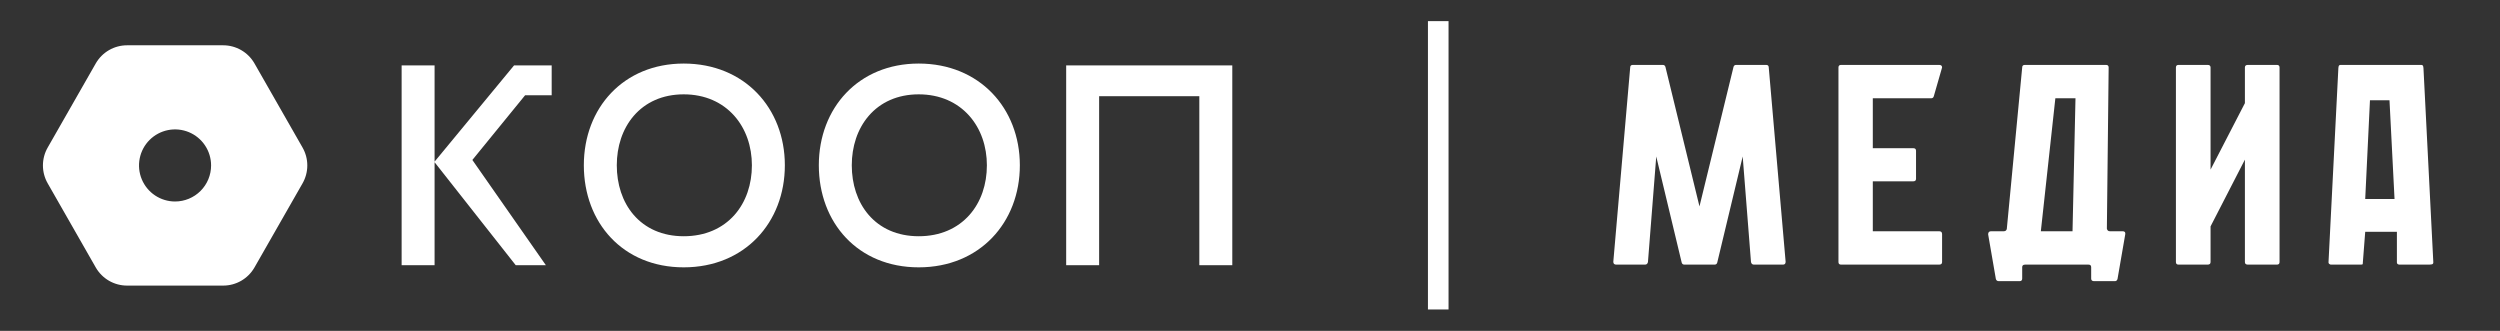
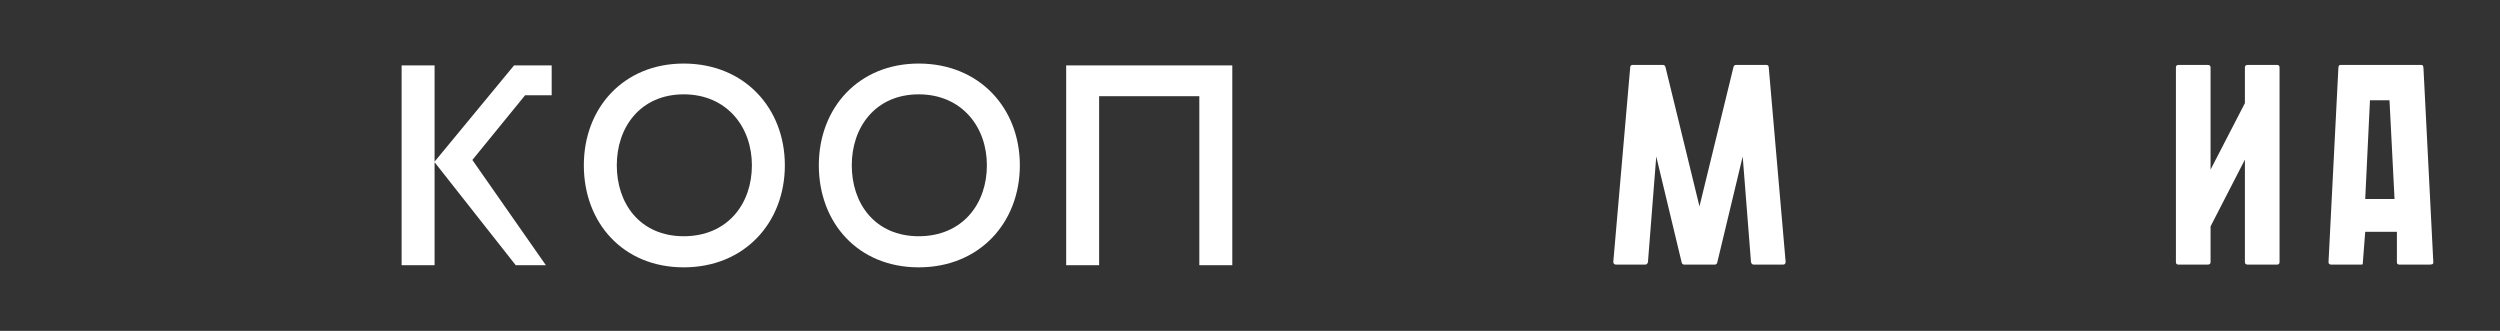
<svg xmlns="http://www.w3.org/2000/svg" width="204" height="27" viewBox="0 0 204 27" fill="none">
  <rect x="0" y="0" width="204" height="27" fill="#333333" stroke="none" />
-   <path d="M18.211 23.304H10.368C9.851 23.305 9.344 23.169 8.896 22.911C8.449 22.652 8.077 22.281 7.819 21.834L3.897 14.971C3.639 14.524 3.503 14.017 3.503 13.5C3.503 12.984 3.639 12.477 3.897 12.03L7.819 5.167C8.077 4.719 8.449 4.348 8.896 4.09C9.344 3.832 9.851 3.696 10.368 3.696H18.211C18.728 3.696 19.235 3.832 19.683 4.09C20.13 4.348 20.502 4.719 20.76 5.167L24.682 12.03C24.94 12.477 25.076 12.984 25.076 13.5C25.076 14.017 24.94 14.524 24.682 14.971L20.76 21.834C20.502 22.281 20.13 22.652 19.683 22.911C19.235 23.169 18.728 23.305 18.211 23.304ZM10.368 5.657C10.195 5.656 10.025 5.701 9.876 5.787C9.726 5.874 9.602 5.998 9.515 6.147L5.594 13.01C5.508 13.159 5.462 13.328 5.462 13.5C5.462 13.672 5.508 13.841 5.594 13.991L9.515 20.853C9.602 21.003 9.726 21.127 9.876 21.213C10.025 21.299 10.195 21.344 10.368 21.343H18.211C18.384 21.344 18.554 21.299 18.704 21.213C18.854 21.127 18.978 21.003 19.064 20.853L22.986 13.991C23.072 13.841 23.117 13.672 23.117 13.5C23.117 13.328 23.072 13.159 22.986 13.01L19.064 6.147C18.978 5.998 18.854 5.874 18.704 5.787C18.554 5.701 18.384 5.656 18.211 5.657H10.368Z" fill="white" />
-   <path d="M23.912 12.52L19.941 5.657C19.766 5.354 19.512 5.103 19.207 4.93C18.902 4.758 18.556 4.67 18.206 4.677H10.363C10.012 4.67 9.666 4.758 9.361 4.93C9.056 5.103 8.803 5.354 8.627 5.657L4.657 12.52C4.485 12.818 4.394 13.156 4.394 13.501C4.394 13.845 4.485 14.183 4.657 14.481L8.627 21.344C8.803 21.648 9.056 21.899 9.361 22.071C9.666 22.243 10.012 22.331 10.363 22.324H18.206C18.55 22.324 18.887 22.233 19.185 22.061C19.483 21.889 19.73 21.642 19.902 21.344L23.872 14.481C24.051 14.187 24.148 13.85 24.155 13.506C24.162 13.162 24.078 12.822 23.912 12.52ZM14.284 16.442C13.703 16.442 13.134 16.269 12.65 15.946C12.166 15.623 11.79 15.164 11.567 14.626C11.344 14.089 11.286 13.497 11.4 12.927C11.513 12.356 11.793 11.832 12.204 11.421C12.616 11.01 13.14 10.729 13.71 10.616C14.281 10.502 14.872 10.561 15.41 10.783C15.947 11.006 16.407 11.383 16.73 11.867C17.053 12.35 17.225 12.919 17.225 13.501C17.225 14.281 16.916 15.029 16.364 15.58C15.812 16.132 15.064 16.442 14.284 16.442Z" fill="white" />
  <path d="M55.792 5.186C60.744 5.186 64.044 8.82 64.044 13.487C64.044 18.158 60.766 21.815 55.792 21.815C50.828 21.815 47.641 18.169 47.641 13.487C47.641 8.811 50.874 5.186 55.792 5.186ZM74.968 5.186C79.919 5.186 83.219 8.821 83.22 13.487C83.22 18.158 79.941 21.815 74.968 21.815C70.004 21.815 66.816 18.169 66.816 13.487C66.817 8.811 70.05 5.186 74.968 5.186ZM35.462 5.337V13.19L41.947 5.337H45.017V7.773H42.849L38.545 13.053L44.542 21.639H42.082L35.462 13.237V21.639H32.773V5.337H35.462ZM100.555 5.337V21.639H97.865V7.849H89.689V21.639H87V5.337H100.555ZM55.792 7.698C54.047 7.698 52.659 8.359 51.717 9.449C50.785 10.527 50.33 11.972 50.33 13.487C50.33 15.012 50.777 16.459 51.707 17.535C52.649 18.625 54.038 19.277 55.792 19.277C57.556 19.277 58.968 18.627 59.932 17.542C60.886 16.468 61.355 15.019 61.355 13.487C61.355 11.962 60.869 10.515 59.911 9.441C58.944 8.358 57.536 7.698 55.792 7.698ZM74.968 7.698C73.222 7.698 71.834 8.359 70.892 9.449C69.96 10.527 69.505 11.972 69.505 13.487C69.505 15.012 69.952 16.459 70.882 17.535C71.823 18.625 73.213 19.277 74.968 19.277C76.732 19.277 78.143 18.627 79.106 17.542C80.061 16.468 80.53 15.02 80.53 13.487C80.53 11.962 80.045 10.515 79.087 9.441C78.12 8.358 76.711 7.698 74.968 7.698Z" fill="white" />
-   <rect x="116.52" y="1.724" width="1.681" height="23.529" fill="white" />
  <path d="M145.707 21.36C145.707 21.515 145.635 21.593 145.49 21.593H143.122C142.993 21.593 142.913 21.523 142.881 21.383L142.204 12.769L140.126 21.43C140.094 21.538 140.022 21.593 139.909 21.593H137.445C137.332 21.593 137.259 21.538 137.227 21.43L135.15 12.769L134.473 21.383C134.441 21.523 134.36 21.593 134.232 21.593H131.888C131.727 21.593 131.646 21.515 131.646 21.36L133.024 5.505C133.024 5.366 133.096 5.296 133.241 5.296H135.681C135.794 5.296 135.866 5.35 135.899 5.459L138.677 16.843L141.455 5.459C141.487 5.35 141.56 5.296 141.673 5.296H144.113C144.258 5.296 144.33 5.366 144.33 5.505L145.707 21.36Z" fill="white" />
-   <path d="M158.474 19.102V21.383C158.474 21.523 158.393 21.593 158.232 21.593H150.236C150.091 21.593 150.018 21.523 150.018 21.383V5.505C150.018 5.366 150.091 5.296 150.236 5.296H158.232C158.393 5.296 158.474 5.366 158.474 5.505L157.797 7.857C157.765 7.965 157.693 8.02 157.58 8.02H152.821V12.094H156.13C156.275 12.094 156.348 12.164 156.348 12.303V14.585C156.348 14.725 156.275 14.795 156.13 14.795H152.821V18.869H158.232C158.393 18.869 158.474 18.947 158.474 19.102Z" fill="white" />
-   <path d="M171.921 18.659C171.953 18.799 172.034 18.869 172.162 18.869H173.201C173.378 18.869 173.451 18.954 173.419 19.125L172.791 22.757C172.758 22.881 172.686 22.943 172.573 22.943H170.882C170.721 22.943 170.64 22.873 170.64 22.733V21.802C170.64 21.663 170.568 21.593 170.423 21.593H165.253C165.092 21.593 165.011 21.663 165.011 21.802V22.733C165.011 22.873 164.939 22.943 164.794 22.943H163.103C162.974 22.943 162.893 22.881 162.861 22.757L162.233 19.125C162.233 18.954 162.314 18.869 162.475 18.869H163.513C163.642 18.869 163.723 18.807 163.755 18.683L165.011 5.505C165.011 5.366 165.084 5.296 165.229 5.296H171.848C171.993 5.296 172.066 5.366 172.066 5.505L171.921 18.659ZM166.533 18.869H169.118L169.36 8.02H167.717L166.533 18.869Z" fill="white" />
  <path d="M186.011 5.505V21.383C186.011 21.523 185.938 21.593 185.793 21.593H183.426C183.265 21.593 183.184 21.523 183.184 21.383V13.025L180.382 18.473V21.383C180.382 21.523 180.301 21.593 180.14 21.593H177.772C177.627 21.593 177.555 21.523 177.555 21.383V5.505C177.555 5.366 177.627 5.296 177.772 5.296H180.14C180.301 5.296 180.382 5.366 180.382 5.505V13.84L183.184 8.416V5.505C183.184 5.366 183.265 5.296 183.426 5.296H185.793C185.938 5.296 186.011 5.366 186.011 5.505Z" fill="white" />
  <path d="M195.78 21.593C195.748 21.593 195.716 21.585 195.684 21.57C195.619 21.538 195.587 21.484 195.587 21.407V18.915H193.002L192.809 21.407C192.809 21.5 192.801 21.554 192.785 21.57C192.768 21.585 192.704 21.593 192.591 21.593H190.224C190.175 21.593 190.143 21.585 190.127 21.57C190.047 21.538 190.006 21.484 190.006 21.407L190.804 5.692C190.804 5.599 190.812 5.513 190.828 5.436C190.844 5.342 190.9 5.296 190.997 5.296H197.568C197.665 5.296 197.721 5.342 197.737 5.436C197.753 5.513 197.761 5.599 197.761 5.692L198.559 21.407C198.559 21.5 198.518 21.554 198.438 21.57C198.357 21.585 198.269 21.593 198.172 21.593H195.78ZM194.983 8.183H193.389L193.002 16.238H195.394L194.983 8.183Z" fill="white" />
</svg>